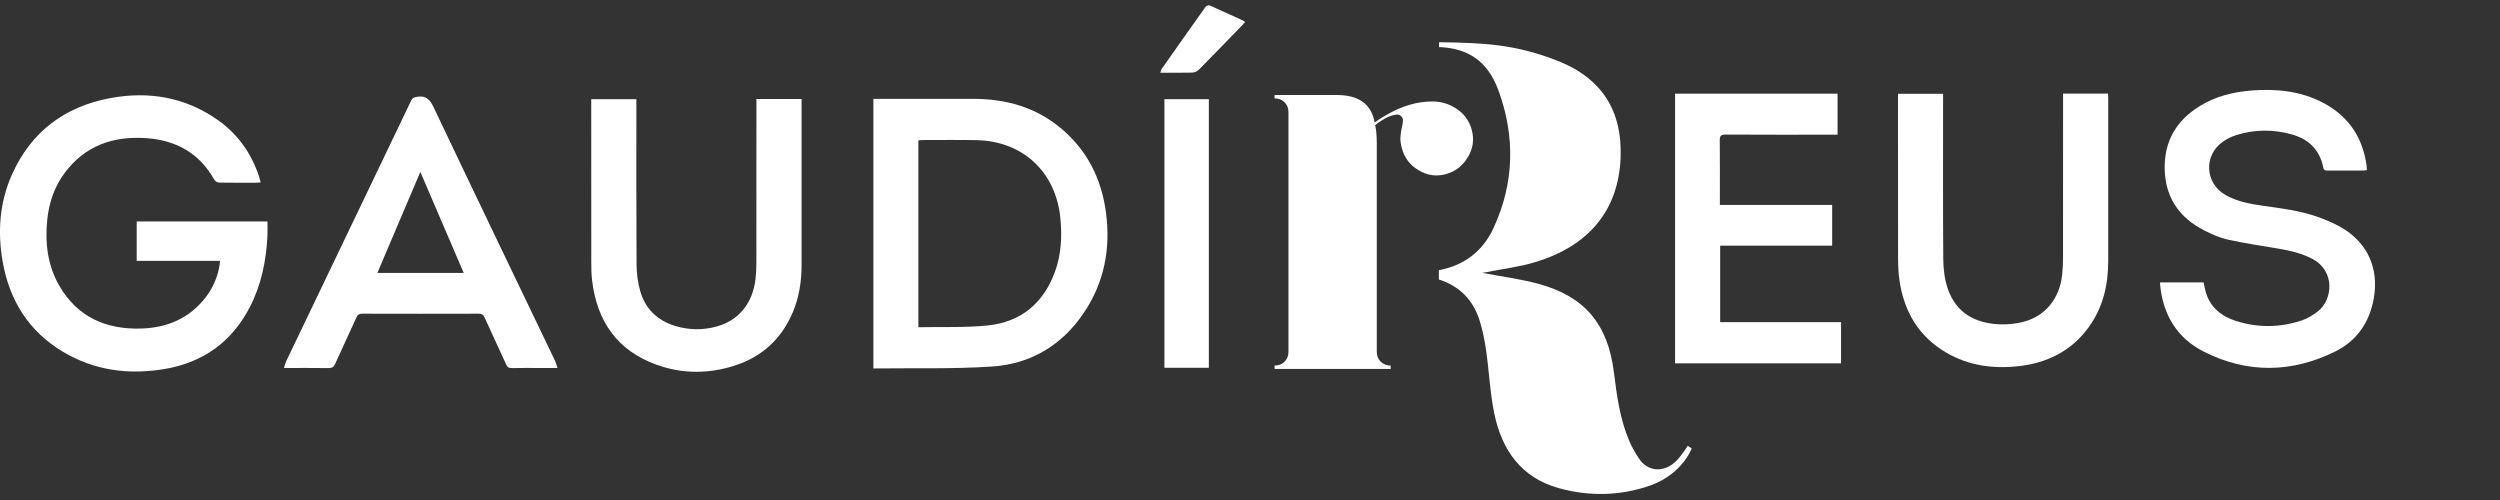
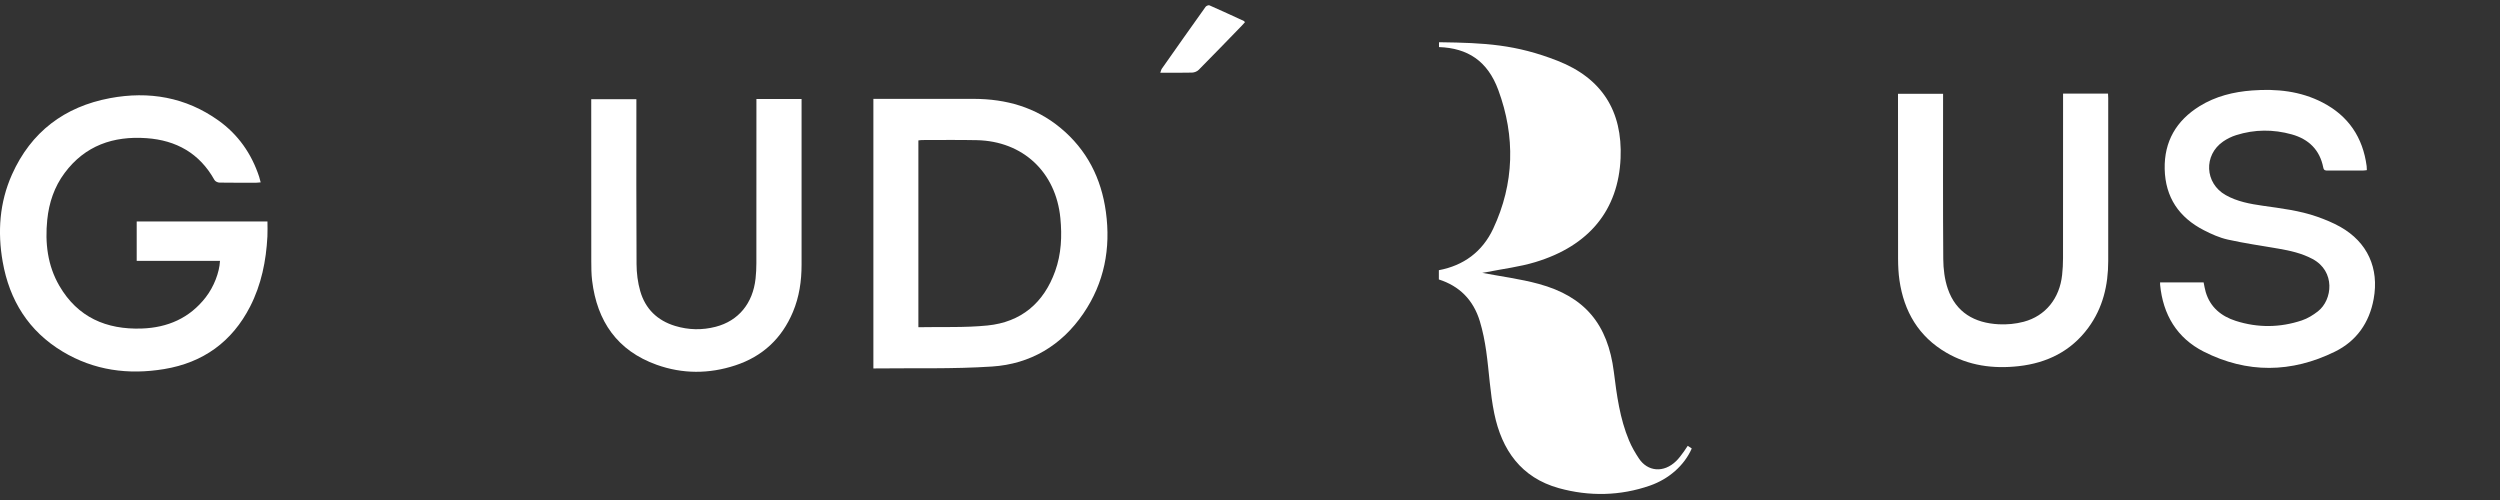
<svg xmlns="http://www.w3.org/2000/svg" width="320" height="64" viewBox="0 0 320 64" fill="none">
  <rect x="0" y="0" width="320" height="64" fill="#333333" stroke="none" />
  <g clip-path="url(#clip0_123_239)">
    <path d="M33.371 23.343C33.133 23.361 32.983 23.386 32.833 23.386C31.251 23.386 29.67 23.401 28.088 23.373C27.868 23.37 27.553 23.221 27.452 23.04C25.546 19.623 22.57 17.953 18.743 17.684C14.503 17.387 10.89 18.629 8.275 22.138C6.953 23.909 6.271 25.946 6.048 28.133C5.751 31.091 6.078 33.967 7.593 36.576C9.933 40.614 13.616 42.205 18.14 42.052C21.441 41.939 24.258 40.731 26.329 38.06C27.375 36.711 28.088 34.873 28.159 33.392H17.498V28.344H34.234C34.234 28.984 34.264 29.632 34.228 30.275C34.063 33.401 33.454 36.426 32.016 39.238C29.7 43.756 26.002 46.417 21.007 47.243C16.424 48.002 12.037 47.418 8.012 44.998C3.662 42.383 1.211 38.442 0.343 33.502C-0.327 29.681 -0.064 25.919 1.53 22.346C3.968 16.885 8.25 13.655 14.081 12.563C19.061 11.633 23.769 12.428 27.963 15.423C30.49 17.228 32.187 19.663 33.166 22.606C33.237 22.82 33.289 23.043 33.368 23.346" fill="white" />
    <path d="M117.553 41.884C120.542 41.823 123.488 41.954 126.391 41.663C130.701 41.232 133.601 38.785 135.064 34.701C135.85 32.502 135.951 30.226 135.727 27.916C135.155 22.027 130.934 18.063 125.018 17.941C122.687 17.892 120.353 17.925 118.018 17.925C117.872 17.925 117.725 17.956 117.553 17.974V41.884ZM111.799 12.651H112.353C116.458 12.651 120.567 12.642 124.672 12.655C128.768 12.667 132.534 13.716 135.733 16.365C139.117 19.161 140.971 22.826 141.555 27.13C142.191 31.804 141.356 36.197 138.67 40.131C135.871 44.236 131.885 46.595 126.981 46.916C121.952 47.246 116.893 47.099 111.793 47.161V12.651H111.799Z" fill="white" />
-     <path d="M48.3 34.937H59.358C57.507 30.63 55.687 26.39 53.803 22.006C51.928 26.411 50.126 30.648 48.3 34.937ZM36.345 47.103C36.461 46.742 36.516 46.485 36.626 46.252C41.961 35.123 47.302 24 52.631 12.869C52.796 12.523 53.007 12.45 53.371 12.391C54.509 12.208 55.017 12.703 55.501 13.722C60.637 24.539 65.837 35.325 71.016 46.124C71.151 46.405 71.224 46.714 71.359 47.103H68.982C67.825 47.103 66.669 47.084 65.513 47.115C65.118 47.124 64.938 46.986 64.782 46.638C63.876 44.64 62.937 42.655 62.035 40.654C61.866 40.284 61.671 40.149 61.261 40.152C56.305 40.168 51.352 40.165 46.397 40.152C45.996 40.152 45.788 40.263 45.617 40.642C44.727 42.627 43.787 44.588 42.9 46.573C42.714 46.989 42.484 47.121 42.035 47.115C40.187 47.087 38.339 47.103 36.342 47.103" fill="white" />
    <path d="M96.819 12.676H102.601V13.309C102.601 20.168 102.604 27.026 102.601 33.887C102.601 35.965 102.307 37.996 101.496 39.929C100.071 43.328 97.602 45.628 94.109 46.772C90.762 47.87 87.37 47.88 84.057 46.693C79.019 44.891 76.421 41.128 75.791 35.919C75.69 35.081 75.684 34.227 75.684 33.38C75.675 26.732 75.678 20.085 75.678 13.438V12.7H81.457V13.337C81.457 20.158 81.435 26.977 81.478 33.799C81.484 34.958 81.631 36.157 81.952 37.268C82.604 39.534 84.139 41.027 86.415 41.719C88.138 42.242 89.878 42.275 91.61 41.826C94.525 41.07 96.366 38.831 96.712 35.659C96.782 35.01 96.816 34.352 96.816 33.698C96.822 26.934 96.822 20.174 96.822 13.41V12.673L96.819 12.676Z" fill="white" />
-     <path d="M154.733 12.697H149.046V47.075H154.733V12.697Z" fill="white" />
    <path d="M159.355 2.838C159.212 3 159.089 3.144 158.958 3.279C157.122 5.169 155.29 7.069 153.433 8.941C153.234 9.143 152.879 9.283 152.595 9.293C151.27 9.329 149.943 9.308 148.517 9.308C148.603 9.085 148.63 8.916 148.719 8.788C150.576 6.142 152.439 3.502 154.317 0.871C154.406 0.749 154.69 0.632 154.81 0.684C156.29 1.333 157.753 2.015 159.221 2.688C159.251 2.703 159.273 2.743 159.352 2.835" fill="white" />
-     <path d="M175.945 15.717C176.134 16.331 176.229 17.234 176.229 18.418V45.016C176.229 45.539 176.394 45.965 176.728 46.295C177.058 46.628 177.487 46.794 178.01 46.794V47.222H163.146V46.794C163.669 46.794 164.094 46.628 164.424 46.295C164.755 45.965 164.923 45.536 164.923 45.016V14.368C164.923 13.848 164.758 13.419 164.424 13.089C164.091 12.758 163.666 12.59 163.146 12.59V12.162H171.111C173.767 12.162 175.354 13.205 175.874 15.291" fill="white" />
-     <path d="M175.874 15.729C176.342 15.38 176.973 14.979 177.771 14.533C178.566 14.086 179.441 13.716 180.396 13.425C181.347 13.135 182.338 12.988 183.369 12.988C184.4 12.988 185.361 13.26 186.257 13.805C187.346 14.466 188.056 15.408 188.386 16.634C188.716 17.858 188.551 19.017 187.89 20.103C187.23 21.232 186.287 21.96 185.061 22.291C183.834 22.621 182.678 22.456 181.592 21.795C180.463 21.134 179.744 20.18 179.435 18.938C179.279 18.393 179.221 17.907 179.261 17.479C179.301 17.05 179.356 16.671 179.435 16.341C179.512 16.01 179.561 15.72 179.579 15.466C179.597 15.215 179.512 15.01 179.316 14.854C179.16 14.698 178.937 14.64 178.646 14.68C178.355 14.719 178.052 14.805 177.744 14.943C177.431 15.08 177.11 15.255 176.78 15.469C176.45 15.683 176.168 15.888 175.933 16.081" fill="white" />
    <path d="M216.034 57.06C216.034 57.06 215.196 58.387 214.556 59.008C212.941 60.584 210.891 60.357 209.787 58.693C209.304 57.968 208.854 57.191 208.518 56.384C207.34 53.579 206.945 50.587 206.572 47.601C205.807 41.514 202.864 37.947 196.948 36.338C194.562 35.689 192.081 35.377 189.729 34.928C189.857 34.906 190.108 34.866 190.356 34.817C192.406 34.407 194.504 34.16 196.499 33.557C203.433 31.468 207.153 26.861 207.435 20.244C207.692 14.193 205.027 10.002 199.377 7.784C193.999 5.674 190.02 5.487 184.342 5.408C184.324 5.408 184.192 5.408 184.192 5.408V6.026C187.851 6.157 190.405 7.784 191.785 11.529C193.981 17.485 193.84 23.487 191.13 29.271C189.741 32.233 187.334 33.991 184.174 34.585V35.772C186.792 36.607 188.585 38.366 189.423 41.131C189.799 42.376 190.053 43.67 190.237 44.961C190.613 47.613 190.726 50.315 191.268 52.93C192.228 57.589 194.703 61.141 199.533 62.483C203.415 63.56 207.386 63.484 211.197 62.156C213.602 61.318 215.584 59.59 216.545 57.406L216.034 57.069V57.06Z" fill="white" />
    <path d="M276.493 36.145H282.063C282.152 36.57 282.213 36.986 282.333 37.387C282.914 39.336 284.324 40.48 286.175 41.073C288.992 41.975 291.84 41.948 294.645 41.009C295.376 40.764 296.077 40.33 296.692 39.853C298.576 38.378 298.956 34.716 295.994 33.144C294.627 32.416 293.149 32.086 291.641 31.826C289.479 31.455 287.301 31.143 285.159 30.666C284.101 30.431 283.07 29.969 282.1 29.47C278.916 27.84 277.157 25.249 277.08 21.63C277.007 18.103 278.564 15.444 281.534 13.597C283.596 12.318 285.89 11.755 288.283 11.578C291.406 11.345 294.456 11.654 297.285 13.119C300.598 14.836 302.449 17.586 302.932 21.269C302.951 21.422 302.948 21.575 302.957 21.777C302.801 21.795 302.654 21.826 302.51 21.826C300.987 21.829 299.463 21.826 297.94 21.832C297.649 21.832 297.451 21.819 297.377 21.44C296.934 19.186 295.517 17.809 293.351 17.203C290.978 16.54 288.585 16.552 286.227 17.298C285.646 17.482 285.074 17.76 284.572 18.106C282.033 19.849 282.201 23.453 284.881 24.967C286.352 25.799 287.989 26.099 289.635 26.335C291.984 26.671 294.346 26.946 296.597 27.739C297.613 28.097 298.622 28.51 299.558 29.036C303.042 31.003 304.548 34.337 303.829 38.271C303.272 41.327 301.62 43.658 298.879 45.007C293.318 47.748 287.628 47.821 282.076 45.007C278.65 43.27 276.854 40.269 276.493 36.432C276.487 36.359 276.493 36.283 276.493 36.145Z" fill="white" />
    <path d="M264.076 11.985H269.827C269.836 12.183 269.852 12.37 269.852 12.553C269.852 19.507 269.855 26.463 269.852 33.419C269.852 36.518 269.163 39.424 267.297 41.96C265.092 44.952 262.03 46.457 258.405 46.867C255.15 47.234 252.002 46.815 249.13 45.142C245.581 43.074 243.712 39.877 243.131 35.882C242.999 34.97 242.957 34.04 242.953 33.117C242.938 26.298 242.944 19.476 242.944 12.658V12.003H248.714V12.758C248.714 19.559 248.686 26.359 248.738 33.159C248.747 34.429 248.909 35.763 249.316 36.956C250.356 39.999 252.745 41.349 255.832 41.508C256.894 41.563 258.007 41.459 259.032 41.186C261.831 40.443 263.627 38.191 263.951 35.194C264.027 34.487 264.067 33.771 264.067 33.062C264.076 26.279 264.073 19.498 264.073 12.719V11.988L264.076 11.985Z" fill="white" />
-     <path d="M214.412 11.988H235.208V17.24H234.455C229.922 17.24 225.391 17.252 220.858 17.225C220.252 17.222 220.124 17.405 220.13 17.974C220.16 20.498 220.142 23.025 220.142 25.548V26.234H234.517V31.449H220.182V41.235H235.655V46.506H214.409V11.988H214.412Z" fill="white" />
  </g>
  <defs>
    <clipPath id="clip0_123_239">
      <rect width="304" height="62.545" fill="white" transform="translate(0 0.675)" />
    </clipPath>
  </defs>
</svg>